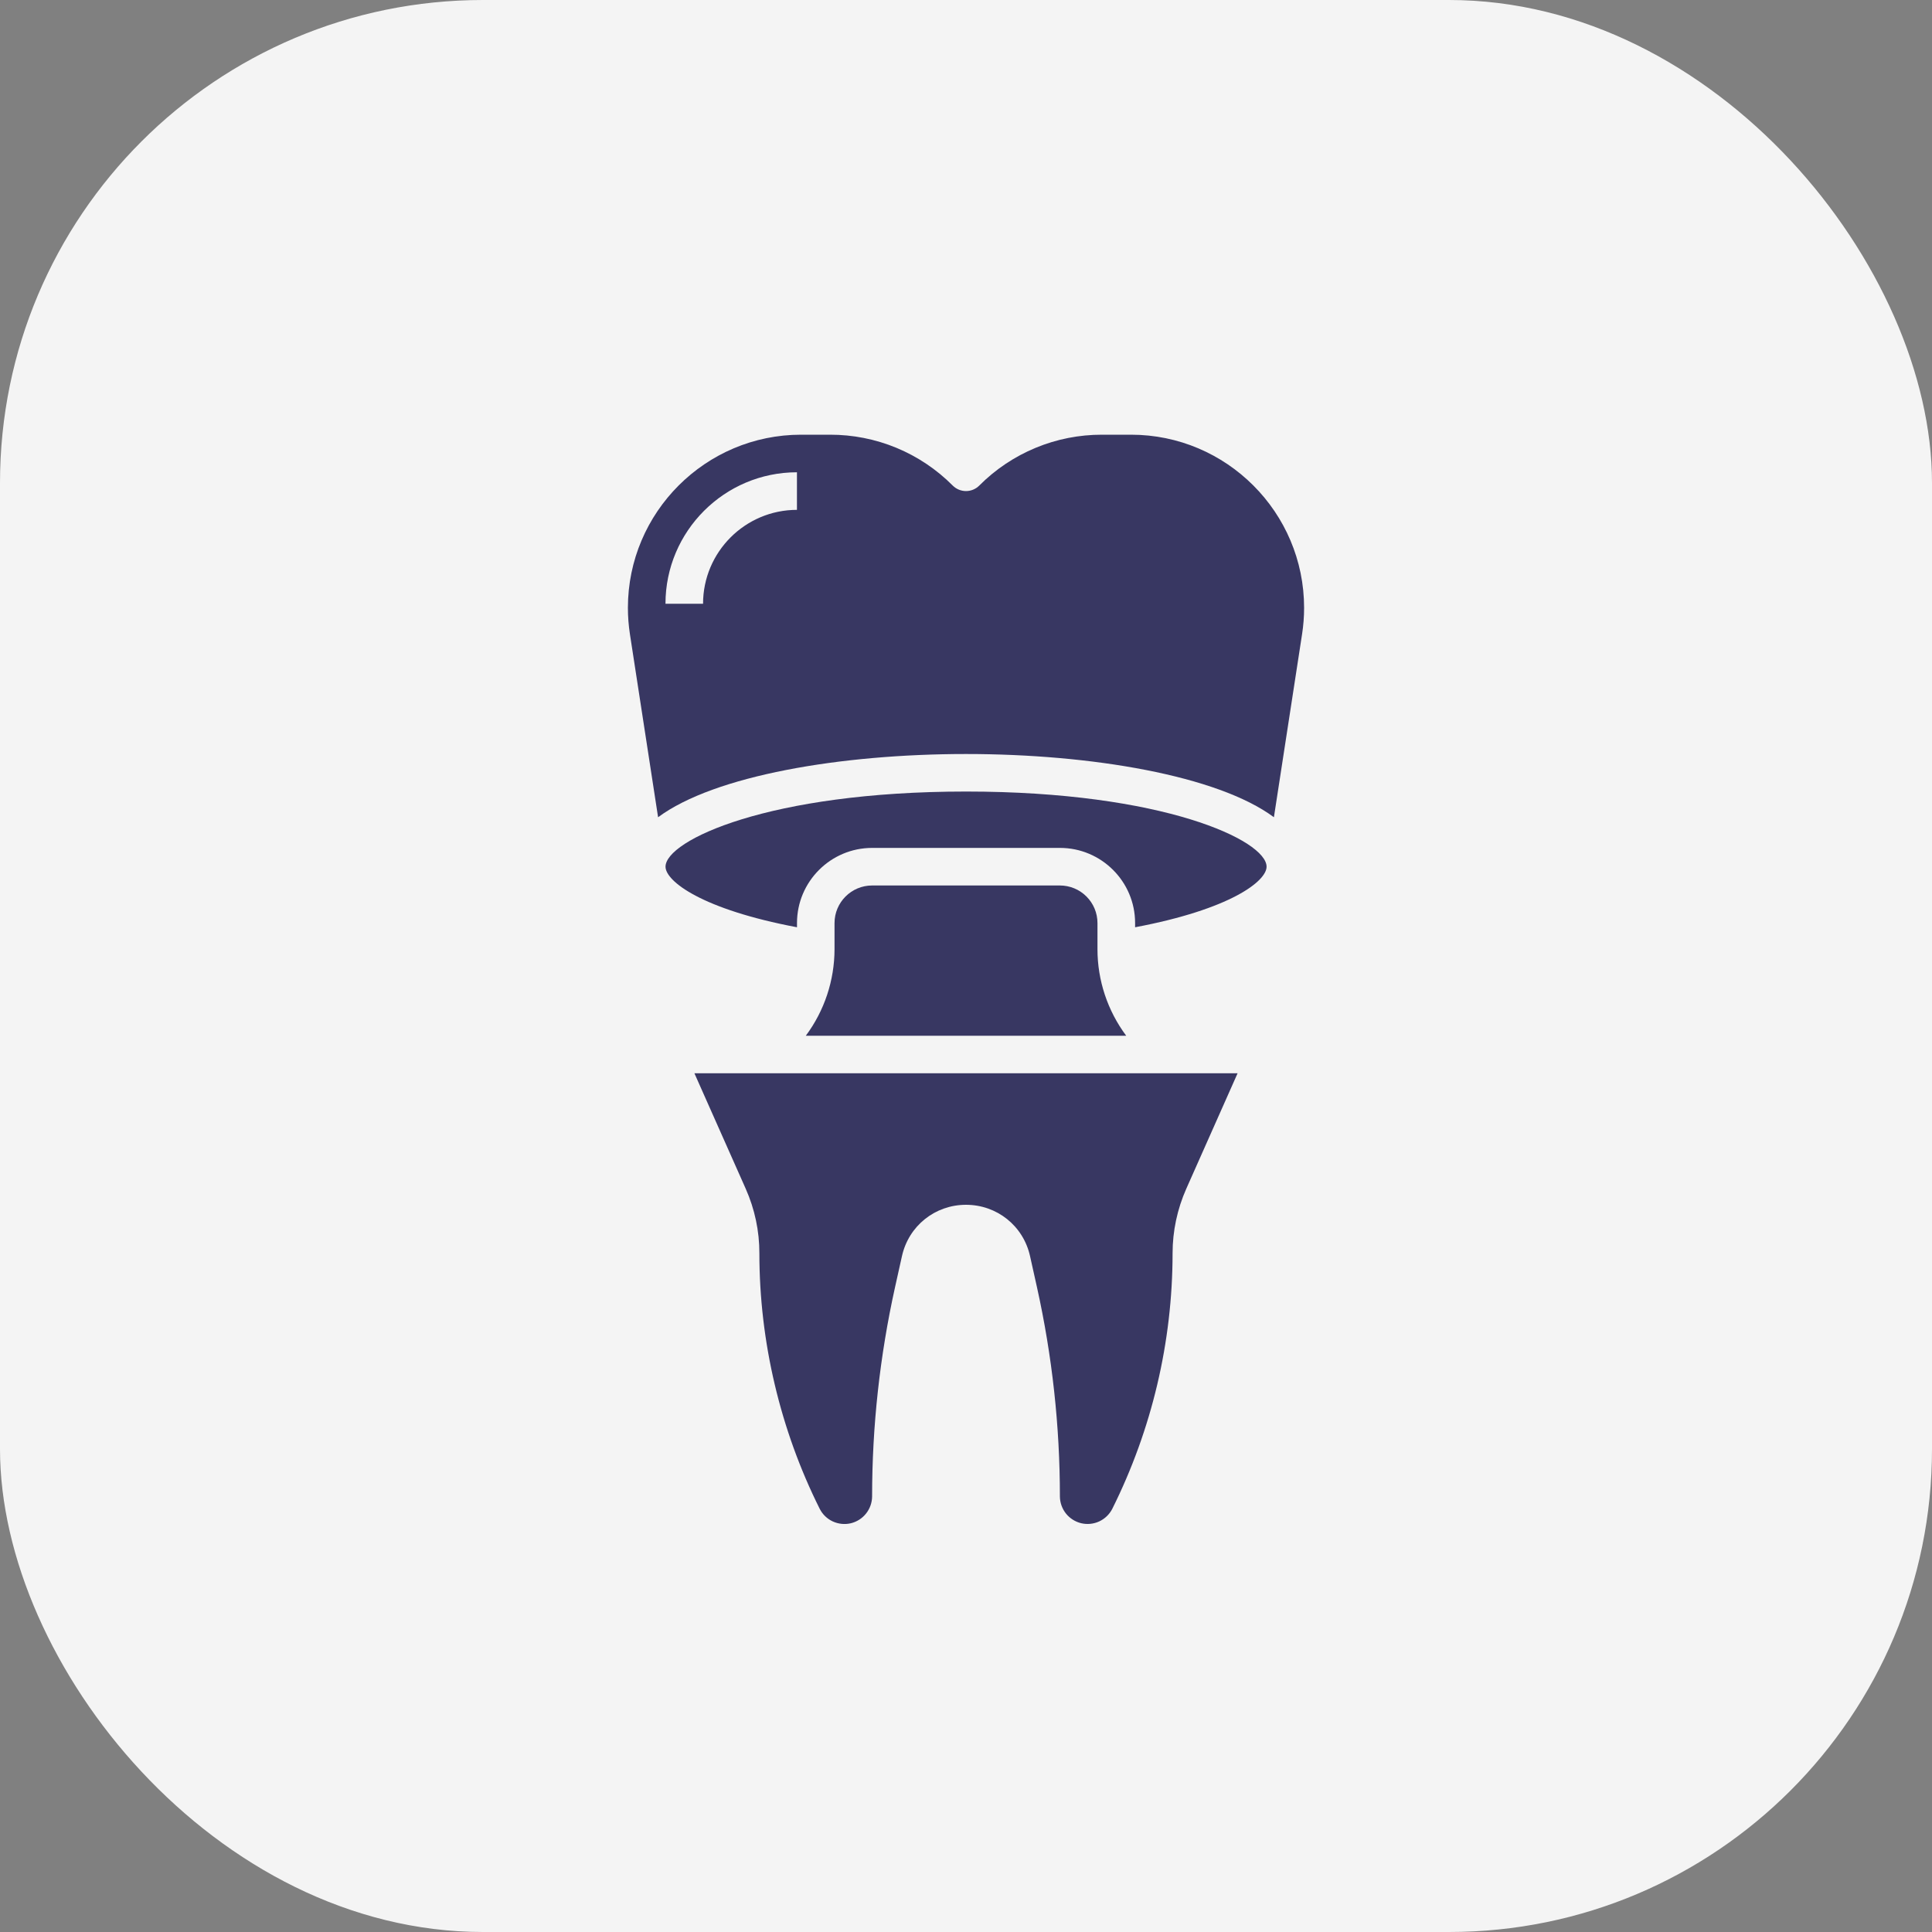
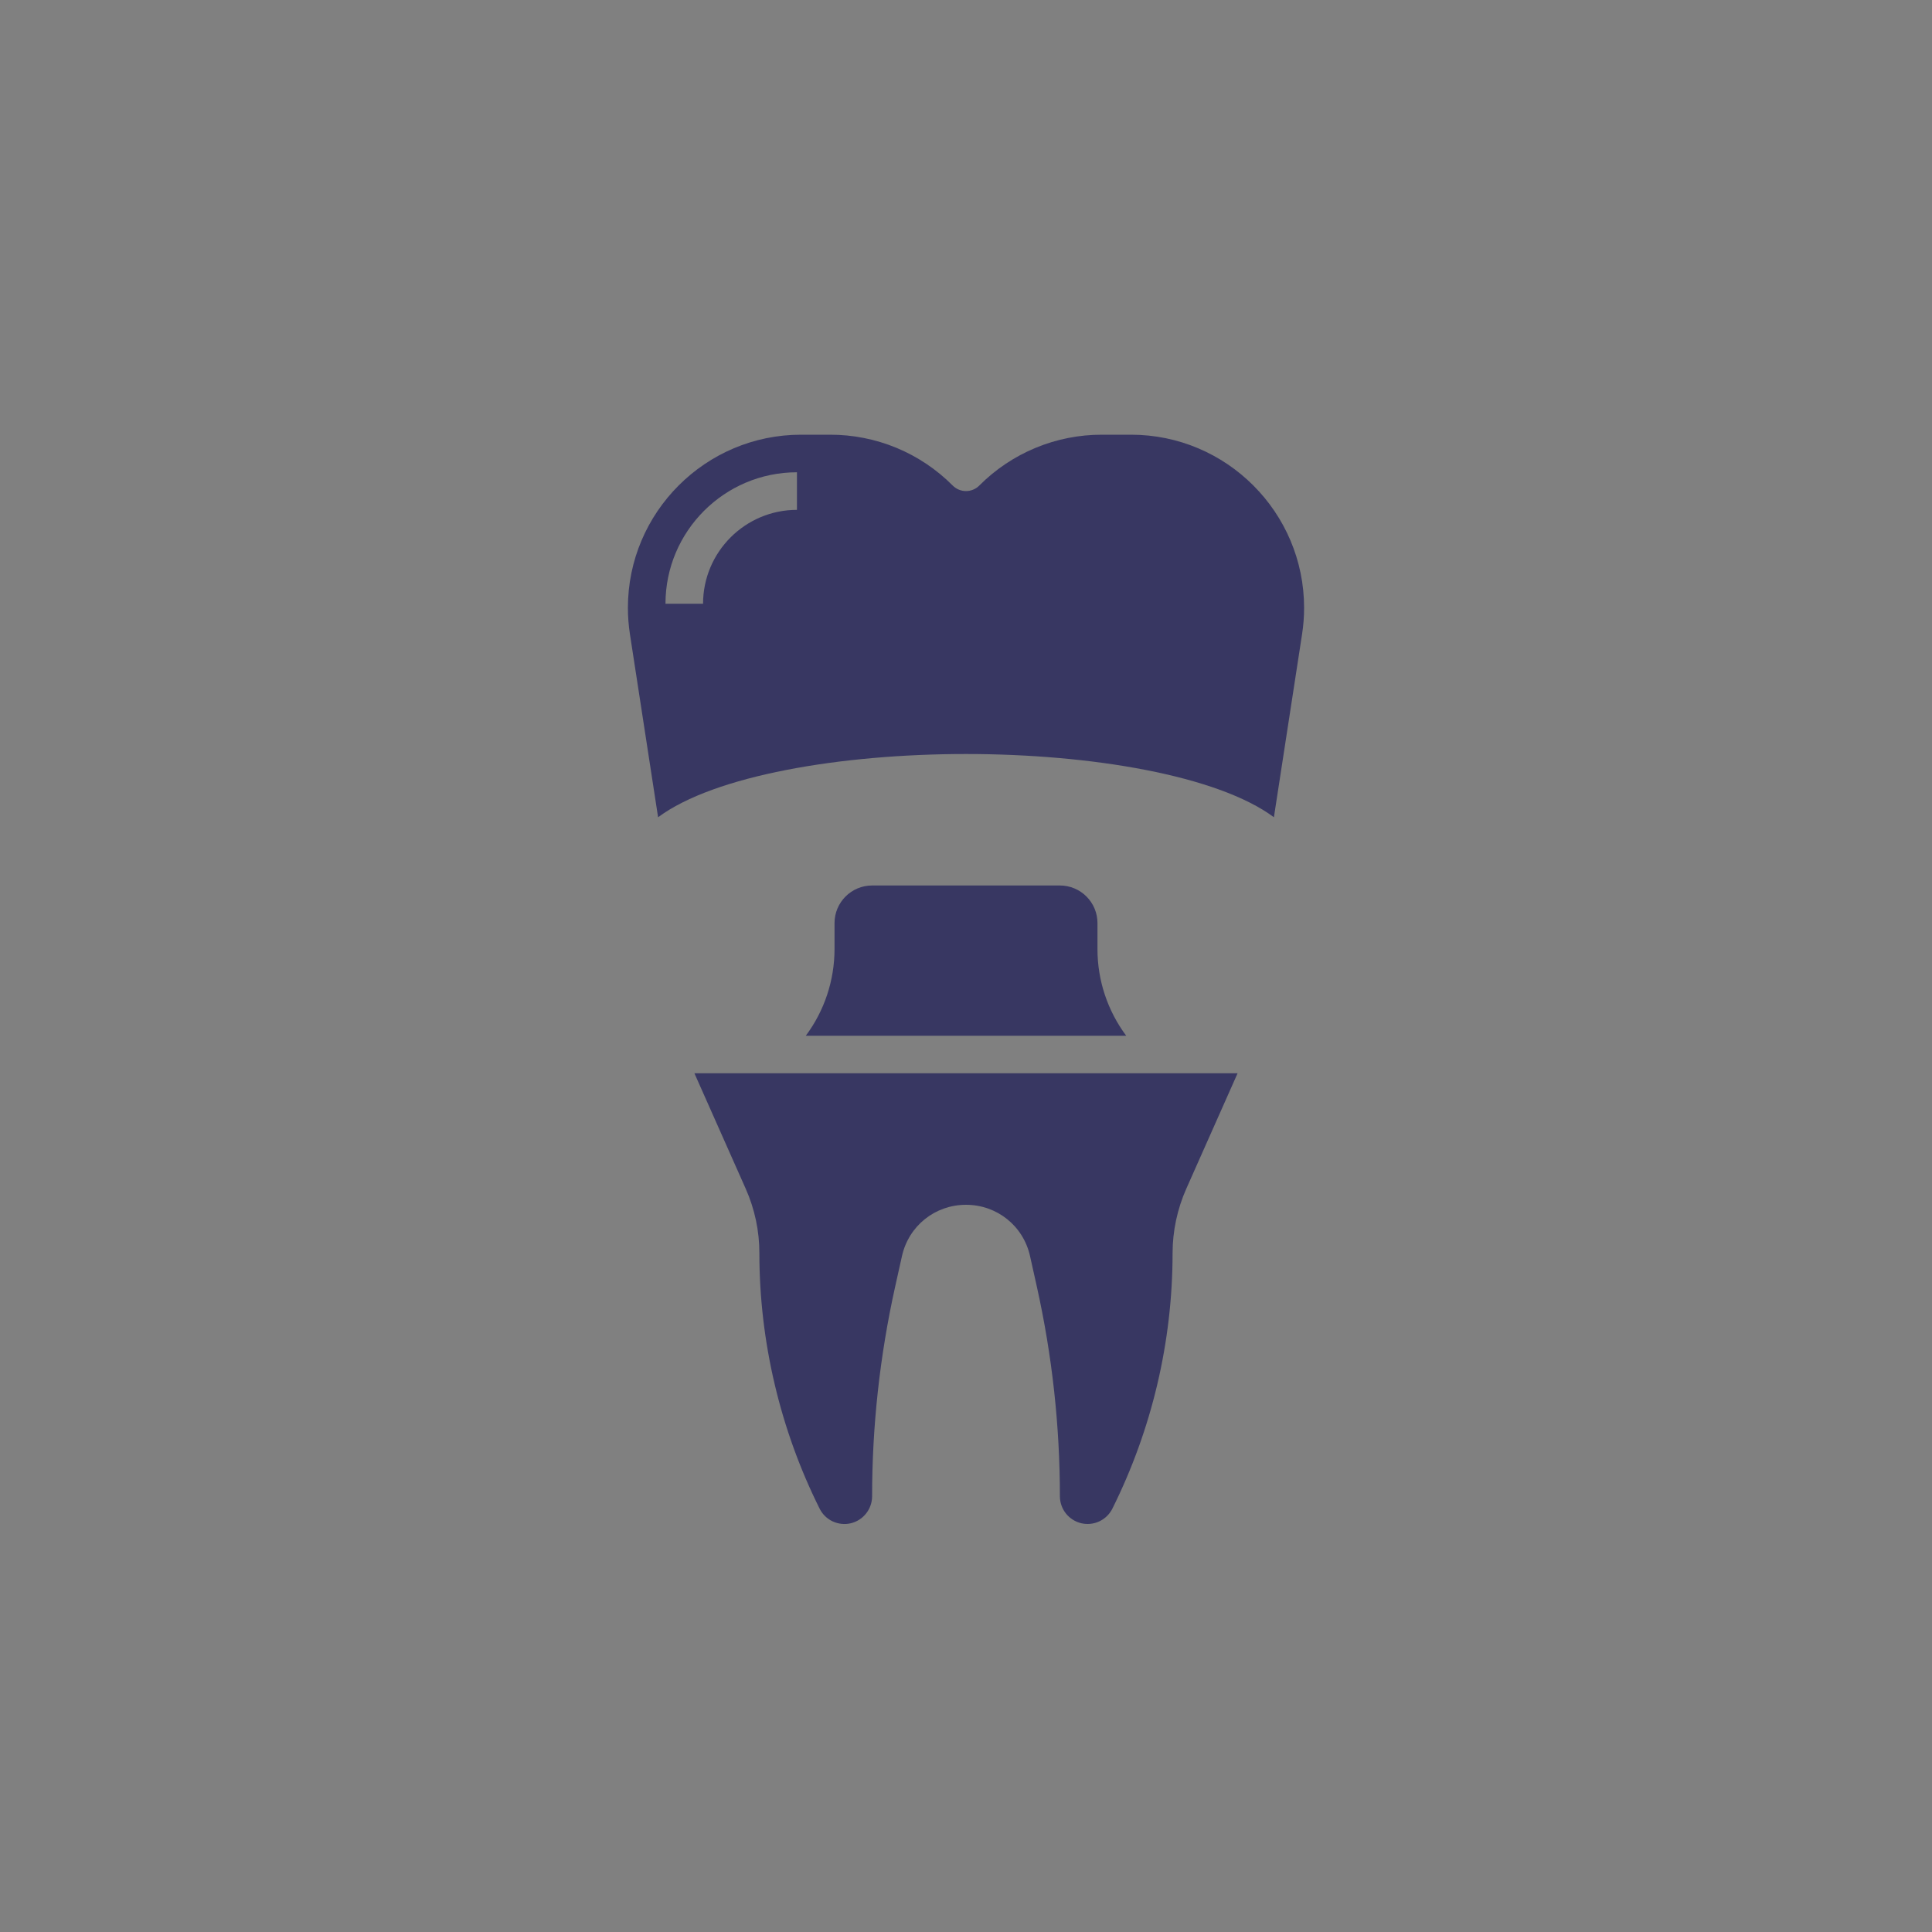
<svg xmlns="http://www.w3.org/2000/svg" width="40" height="40" viewBox="0 0 40 40" fill="none">
  <rect x="0" y="0" width="40" height="40" fill="#808080" stroke="none" />
-   <rect width="40" height="40" rx="10" fill="#F4F4F4" />
-   <path d="M20.001 16.388C15.916 16.388 13.779 17.401 13.779 17.944C13.779 18.244 14.529 18.826 16.501 19.198V19.11C16.501 18.252 17.199 17.555 18.057 17.555H21.945C22.803 17.555 23.501 18.252 23.501 19.11V19.198C25.474 18.826 26.223 18.244 26.223 17.944C26.223 17.401 24.086 16.388 20.001 16.388Z" fill="#383762" />
  <path d="M21.944 18.333H18.056C17.627 18.333 17.278 18.682 17.278 19.111V19.653C17.277 20.298 17.069 20.926 16.683 21.444H23.317C22.931 20.926 22.722 20.298 22.722 19.653V19.111C22.722 18.904 22.64 18.707 22.494 18.561C22.348 18.415 22.151 18.333 21.944 18.333ZM15.439 24.611C15.626 25.032 15.723 25.488 15.722 25.948C15.722 27.774 16.154 29.604 16.971 31.238C17.029 31.353 17.124 31.445 17.24 31.499C17.357 31.553 17.489 31.567 17.614 31.538C17.739 31.508 17.851 31.437 17.931 31.336C18.011 31.235 18.055 31.111 18.056 30.982C18.056 29.527 18.216 28.07 18.531 26.649L18.674 26.007C18.813 25.381 19.358 24.944 20 24.944C20.642 24.944 21.187 25.381 21.326 26.007L21.469 26.649C21.785 28.072 21.944 29.525 21.944 30.982C21.945 31.11 21.989 31.235 22.069 31.336C22.149 31.436 22.261 31.507 22.386 31.537C22.511 31.566 22.642 31.553 22.759 31.499C22.876 31.444 22.971 31.352 23.029 31.238C23.848 29.595 24.276 27.784 24.277 25.948C24.277 25.488 24.374 25.032 24.561 24.611L25.623 22.221H14.377L15.439 24.611ZM23.416 9H22.817C22.345 8.999 21.877 9.091 21.441 9.272C21.004 9.453 20.608 9.718 20.275 10.053C20.202 10.126 20.103 10.167 20 10.167C19.897 10.167 19.798 10.126 19.725 10.053C19.392 9.718 18.996 9.453 18.56 9.272C18.123 9.091 17.655 8.999 17.183 9H16.585C14.608 9 13 10.608 13 12.584C13 12.766 13.014 12.949 13.042 13.13L13.625 16.92C14.788 16.057 17.405 15.611 20 15.611C22.595 15.611 25.212 16.057 26.375 16.92L26.958 13.13C26.986 12.949 27 12.765 27 12.585C27 10.608 25.392 9 23.416 9ZM16.5 10.556C15.428 10.556 14.556 11.428 14.556 12.5H13.778C13.778 10.999 14.999 9.778 16.5 9.778V10.556Z" fill="#383762" />
</svg>